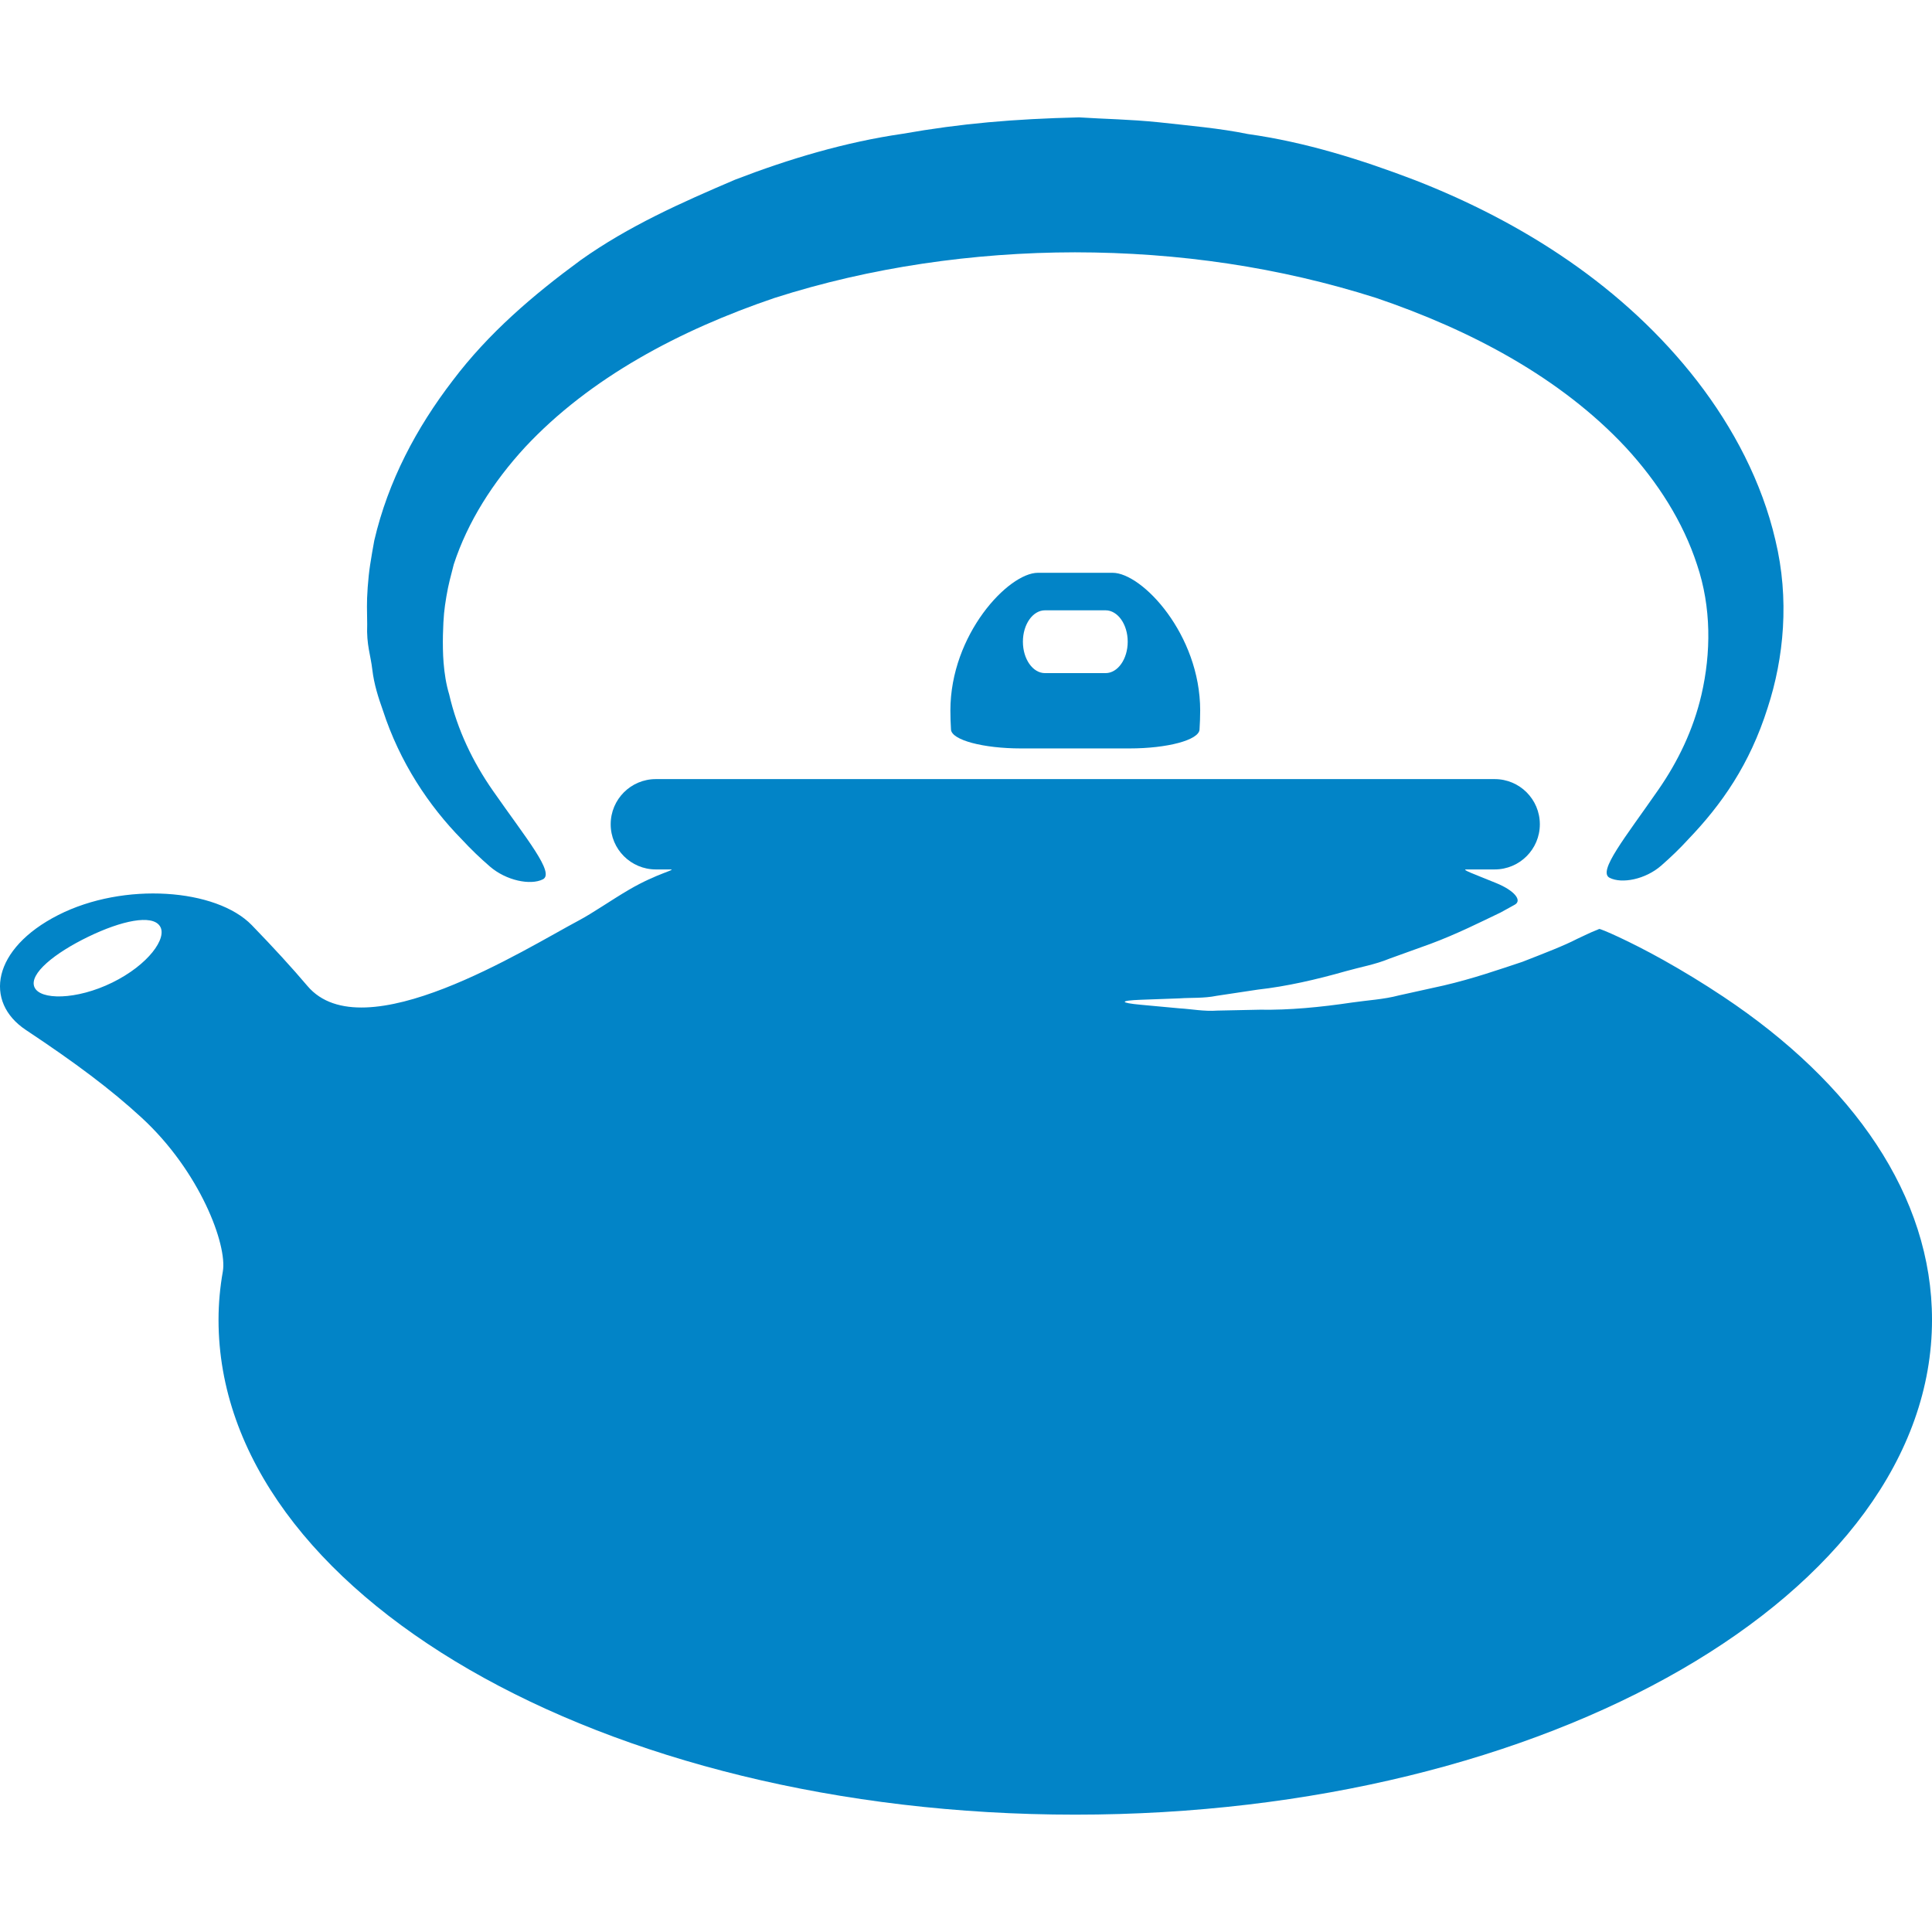
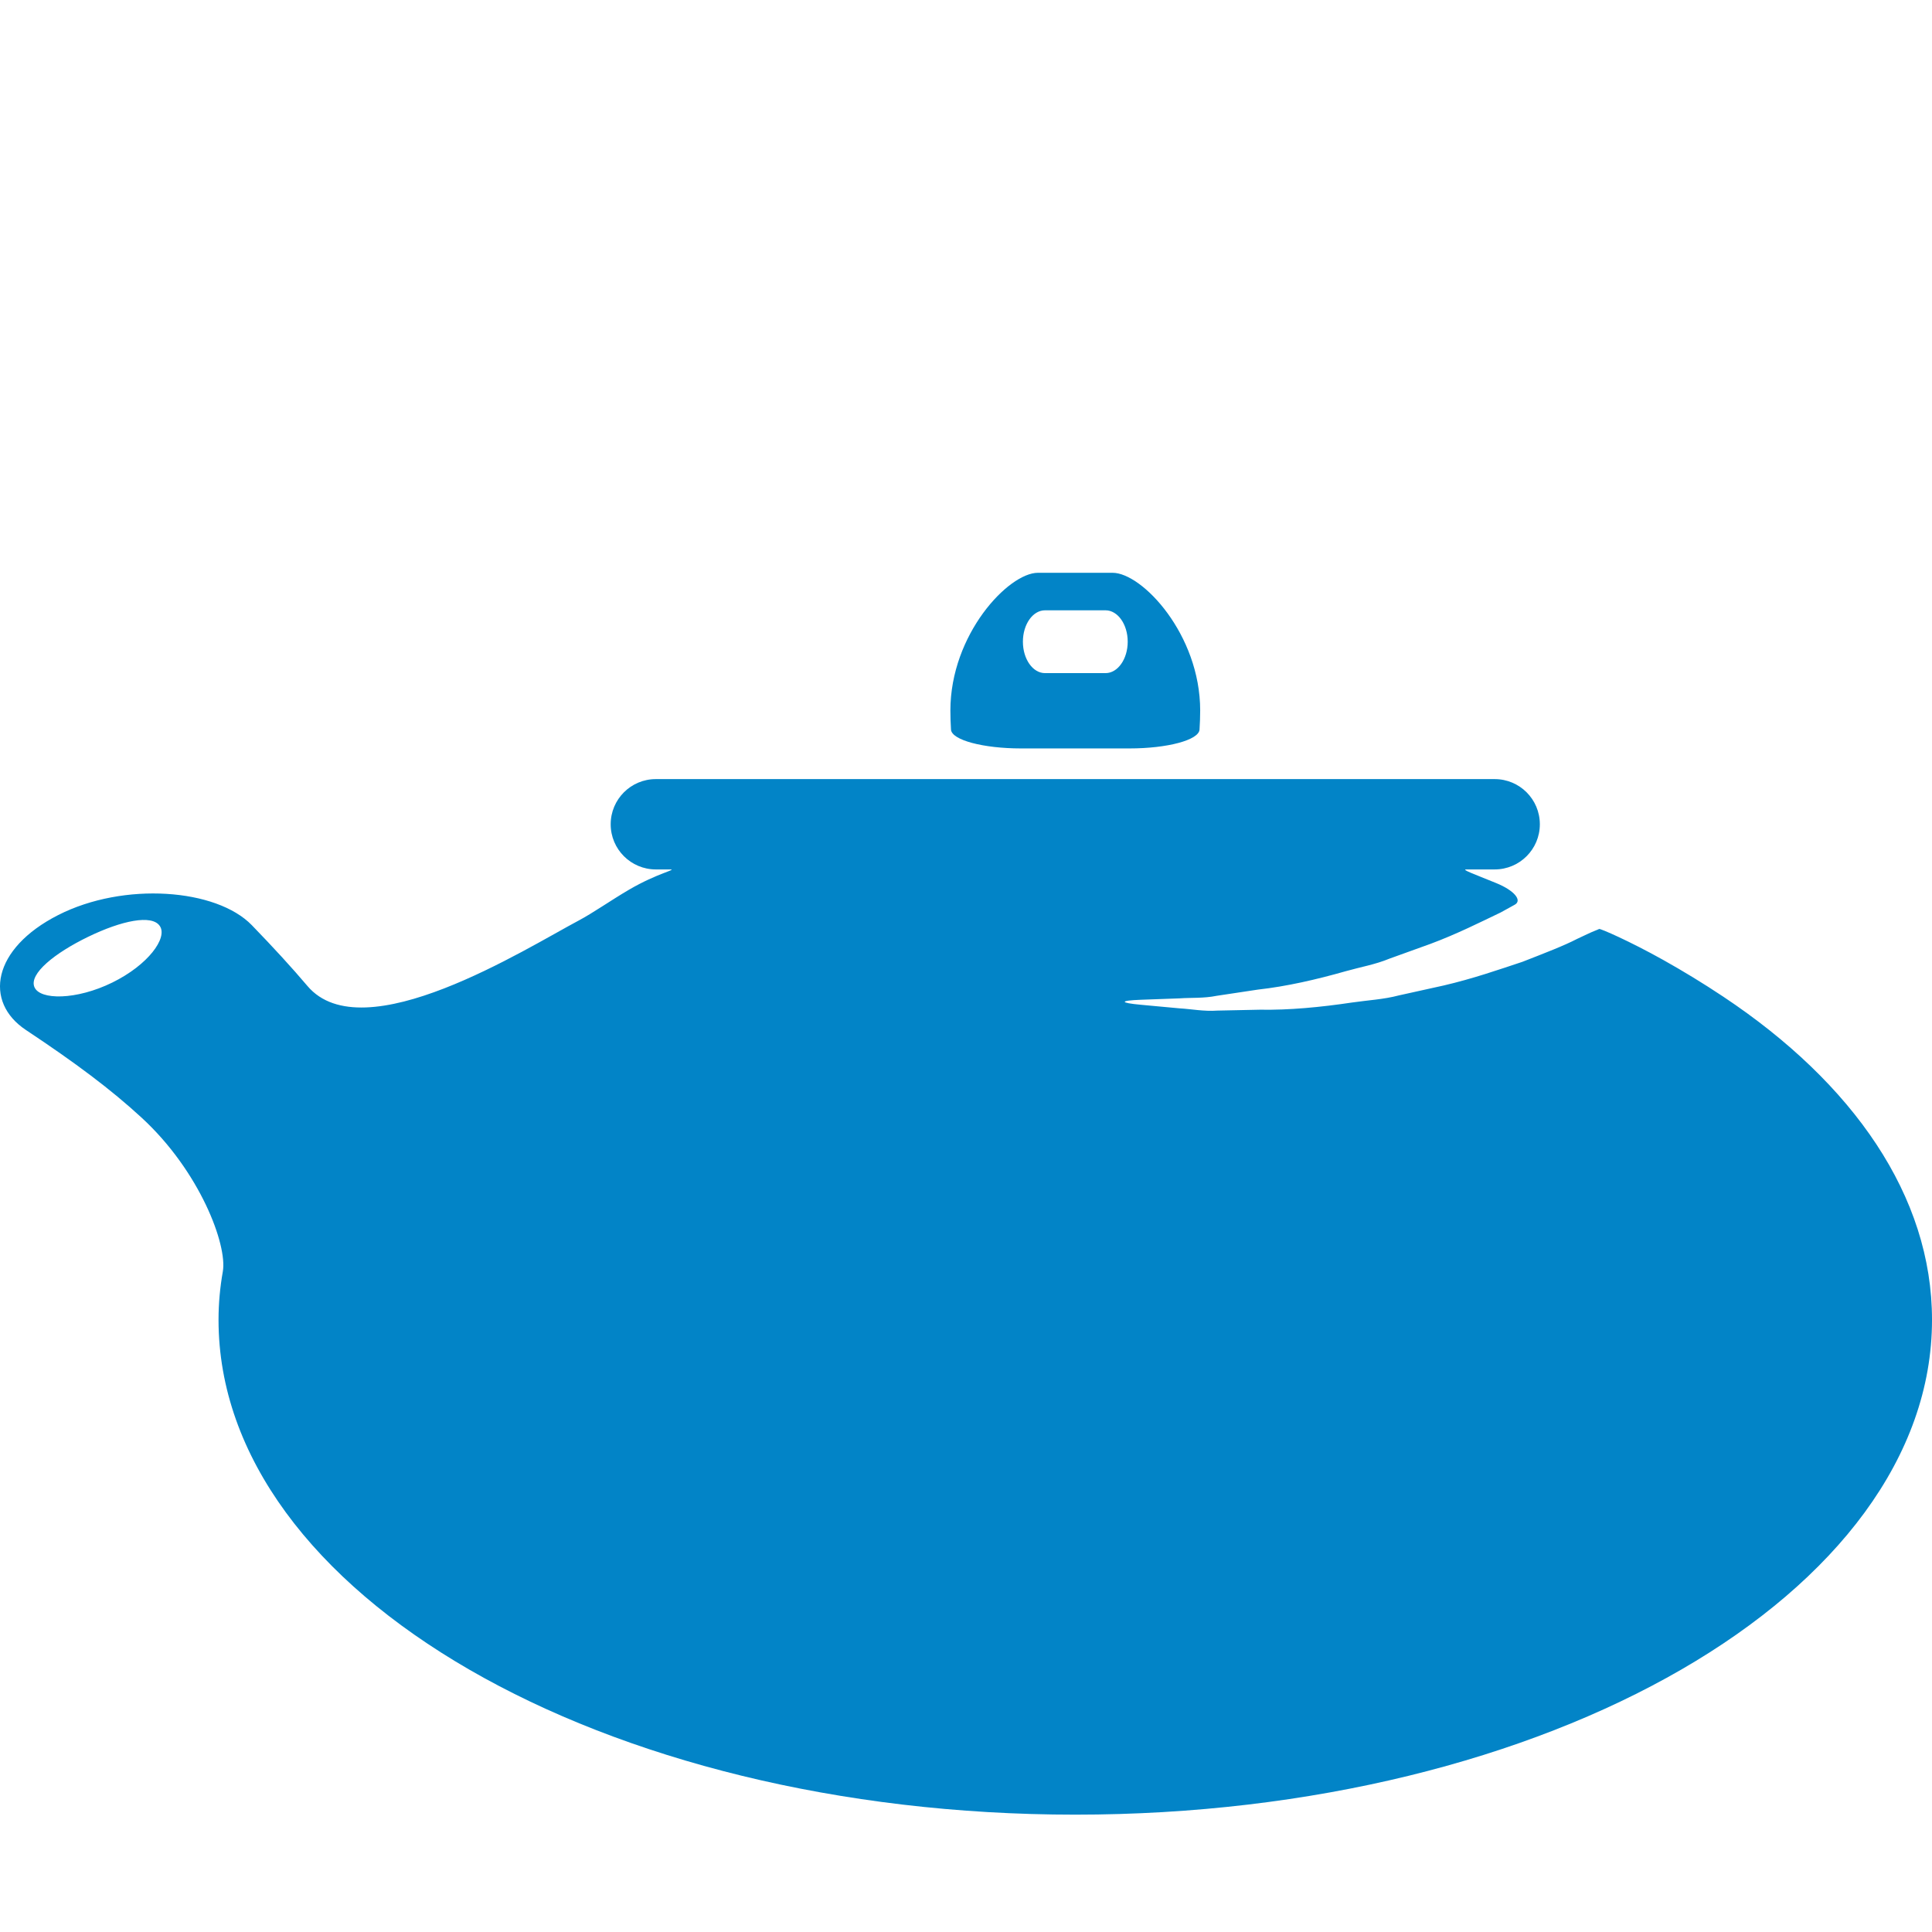
<svg xmlns="http://www.w3.org/2000/svg" height="800px" width="800px" version="1.1" id="Capa_1" viewBox="0 0 41.403 41.403" xml:space="preserve">
  <g>
    <g>
      <path style="fill:#0284c7;" d="M36.932,21.36c-0.438-0.292-0.868-0.552-1.285-0.786c-0.727-0.407-1.355-0.679-1.377-0.666    c-0.021,0.013-0.141,0.055-0.256,0.111c-0.057,0.027-0.127,0.061-0.213,0.1c-0.289,0.15-0.693,0.304-1.176,0.493    c-0.492,0.163-1.062,0.362-1.686,0.507c-0.312,0.069-0.635,0.14-0.963,0.213c-0.323,0.086-0.667,0.103-1.002,0.152    c-0.672,0.1-1.342,0.165-1.977,0.154c-0.316,0.006-0.619,0.013-0.908,0.019c-0.287,0.021-0.561-0.034-0.811-0.048    c-0.312-0.029-0.594-0.055-0.831-0.077c-0.458-0.042-0.458-0.09,0-0.107c0.237-0.009,0.519-0.019,0.831-0.03    c0.247-0.018,0.516,0.002,0.797-0.055c0.28-0.042,0.576-0.087,0.883-0.133c0.612-0.068,1.252-0.215,1.881-0.394    c0.314-0.089,0.636-0.144,0.934-0.268c0.3-0.108,0.596-0.215,0.882-0.318c0.567-0.211,1.074-0.467,1.505-0.673    c0.106-0.058,0.206-0.114,0.301-0.166c0.166-0.092-0.009-0.305-0.396-0.463c-0.498-0.203-0.753-0.293-0.64-0.293h0.606    c0.535,0,0.968-0.433,0.968-0.968s-0.433-0.968-0.968-0.968h-4.935h-8.107h-4.934c-0.535,0-0.968,0.433-0.968,0.968    s0.433,0.968,0.968,0.968c0,0,0.122,0,0.303,0c0.167,0-0.27,0.079-0.874,0.432c-0.393,0.23-0.774,0.499-1.079,0.661    c-1.137,0.603-4.623,2.814-5.817,1.404c-0.34-0.401-0.729-0.825-1.191-1.302c-0.759-0.784-2.74-0.935-4.151-0.217    s-1.599,1.859-0.69,2.463c1.059,0.703,1.819,1.271,2.479,1.879c1.251,1.151,1.84,2.729,1.74,3.297    c-0.06,0.34-0.092,0.685-0.092,1.035c0,5.856,8.22,10.604,18.36,10.604c10.139,0,18.36-4.748,18.36-10.604    C41.404,25.634,39.717,23.214,36.932,21.36z M2.407,21.056c-0.77,0.378-1.554,0.38-1.67,0.096    c-0.116-0.285,0.435-0.728,1.152-1.076c0.717-0.348,1.369-0.485,1.537-0.23C3.595,20.099,3.177,20.678,2.407,21.056z" />
      <path style="fill:#0284c7;" d="M22.243,12.275c-0.632,0-1.876,1.321-1.876,2.951c0,0.14,0.005,0.276,0.013,0.409    c0.014,0.225,0.692,0.404,1.5,0.404h2.326c0.809,0,1.486-0.179,1.5-0.404c0.008-0.133,0.014-0.269,0.014-0.409    c0-1.63-1.244-2.951-1.877-2.951H22.243z M24.167,13.752c0,0.371-0.213,0.673-0.474,0.673h-1.299    c-0.261,0-0.473-0.301-0.473-0.673s0.212-0.673,0.473-0.673h1.299C23.954,13.08,24.167,13.381,24.167,13.752z" />
-       <path style="fill:#0284c7;" d="M7.98,14.36c0.036,0.301,0.126,0.585,0.225,0.862c0.363,1.117,0.986,2.049,1.692,2.767    c0.194,0.21,0.395,0.402,0.601,0.58c0.349,0.302,0.868,0.408,1.134,0.276c0.266-0.132-0.347-0.865-1.068-1.899    c-0.426-0.611-0.762-1.299-0.938-2.065c-0.066-0.217-0.101-0.448-0.12-0.679c-0.031-0.38-0.009-0.854,0.01-1.057    c0.019-0.203,0.073-0.52,0.121-0.708l0.087-0.341c0.298-0.914,0.843-1.768,1.527-2.511c1.39-1.49,3.318-2.512,5.35-3.201    c2.05-0.657,4.259-0.974,6.435-0.977c2.229,0.002,4.385,0.319,6.453,0.977c2.032,0.689,3.959,1.712,5.35,3.202    c0.686,0.744,1.229,1.595,1.528,2.513c0.31,0.915,0.302,1.896,0.095,2.791c-0.175,0.752-0.504,1.431-0.925,2.037    c-0.708,1.021-1.305,1.75-1.043,1.884c0.263,0.134,0.769,0.034,1.106-0.261c0.199-0.174,0.395-0.361,0.582-0.566    c0.71-0.741,1.314-1.597,1.699-2.816c0.348-1.066,0.471-2.329,0.166-3.593c-0.289-1.245-0.9-2.404-1.674-3.407    c-1.563-2.017-3.734-3.404-6.046-4.306c-1.155-0.442-2.356-0.818-3.585-0.99c-0.596-0.123-1.264-0.18-1.91-0.252    c-0.643-0.065-1.134-0.068-1.708-0.105c-1.403,0.034-2.523,0.13-3.782,0.352c-1.227,0.178-2.431,0.537-3.588,0.983    c-1.148,0.49-2.283,0.994-3.311,1.725c-1.012,0.743-1.97,1.558-2.742,2.581c-0.776,1.011-1.383,2.152-1.68,3.426    c-0.033,0.175-0.062,0.349-0.089,0.522c-0.045,0.288-0.071,0.691-0.068,0.899l0.005,0.377C7.851,13.829,7.943,14.031,7.98,14.36z" />
    </g>
  </g>
</svg>